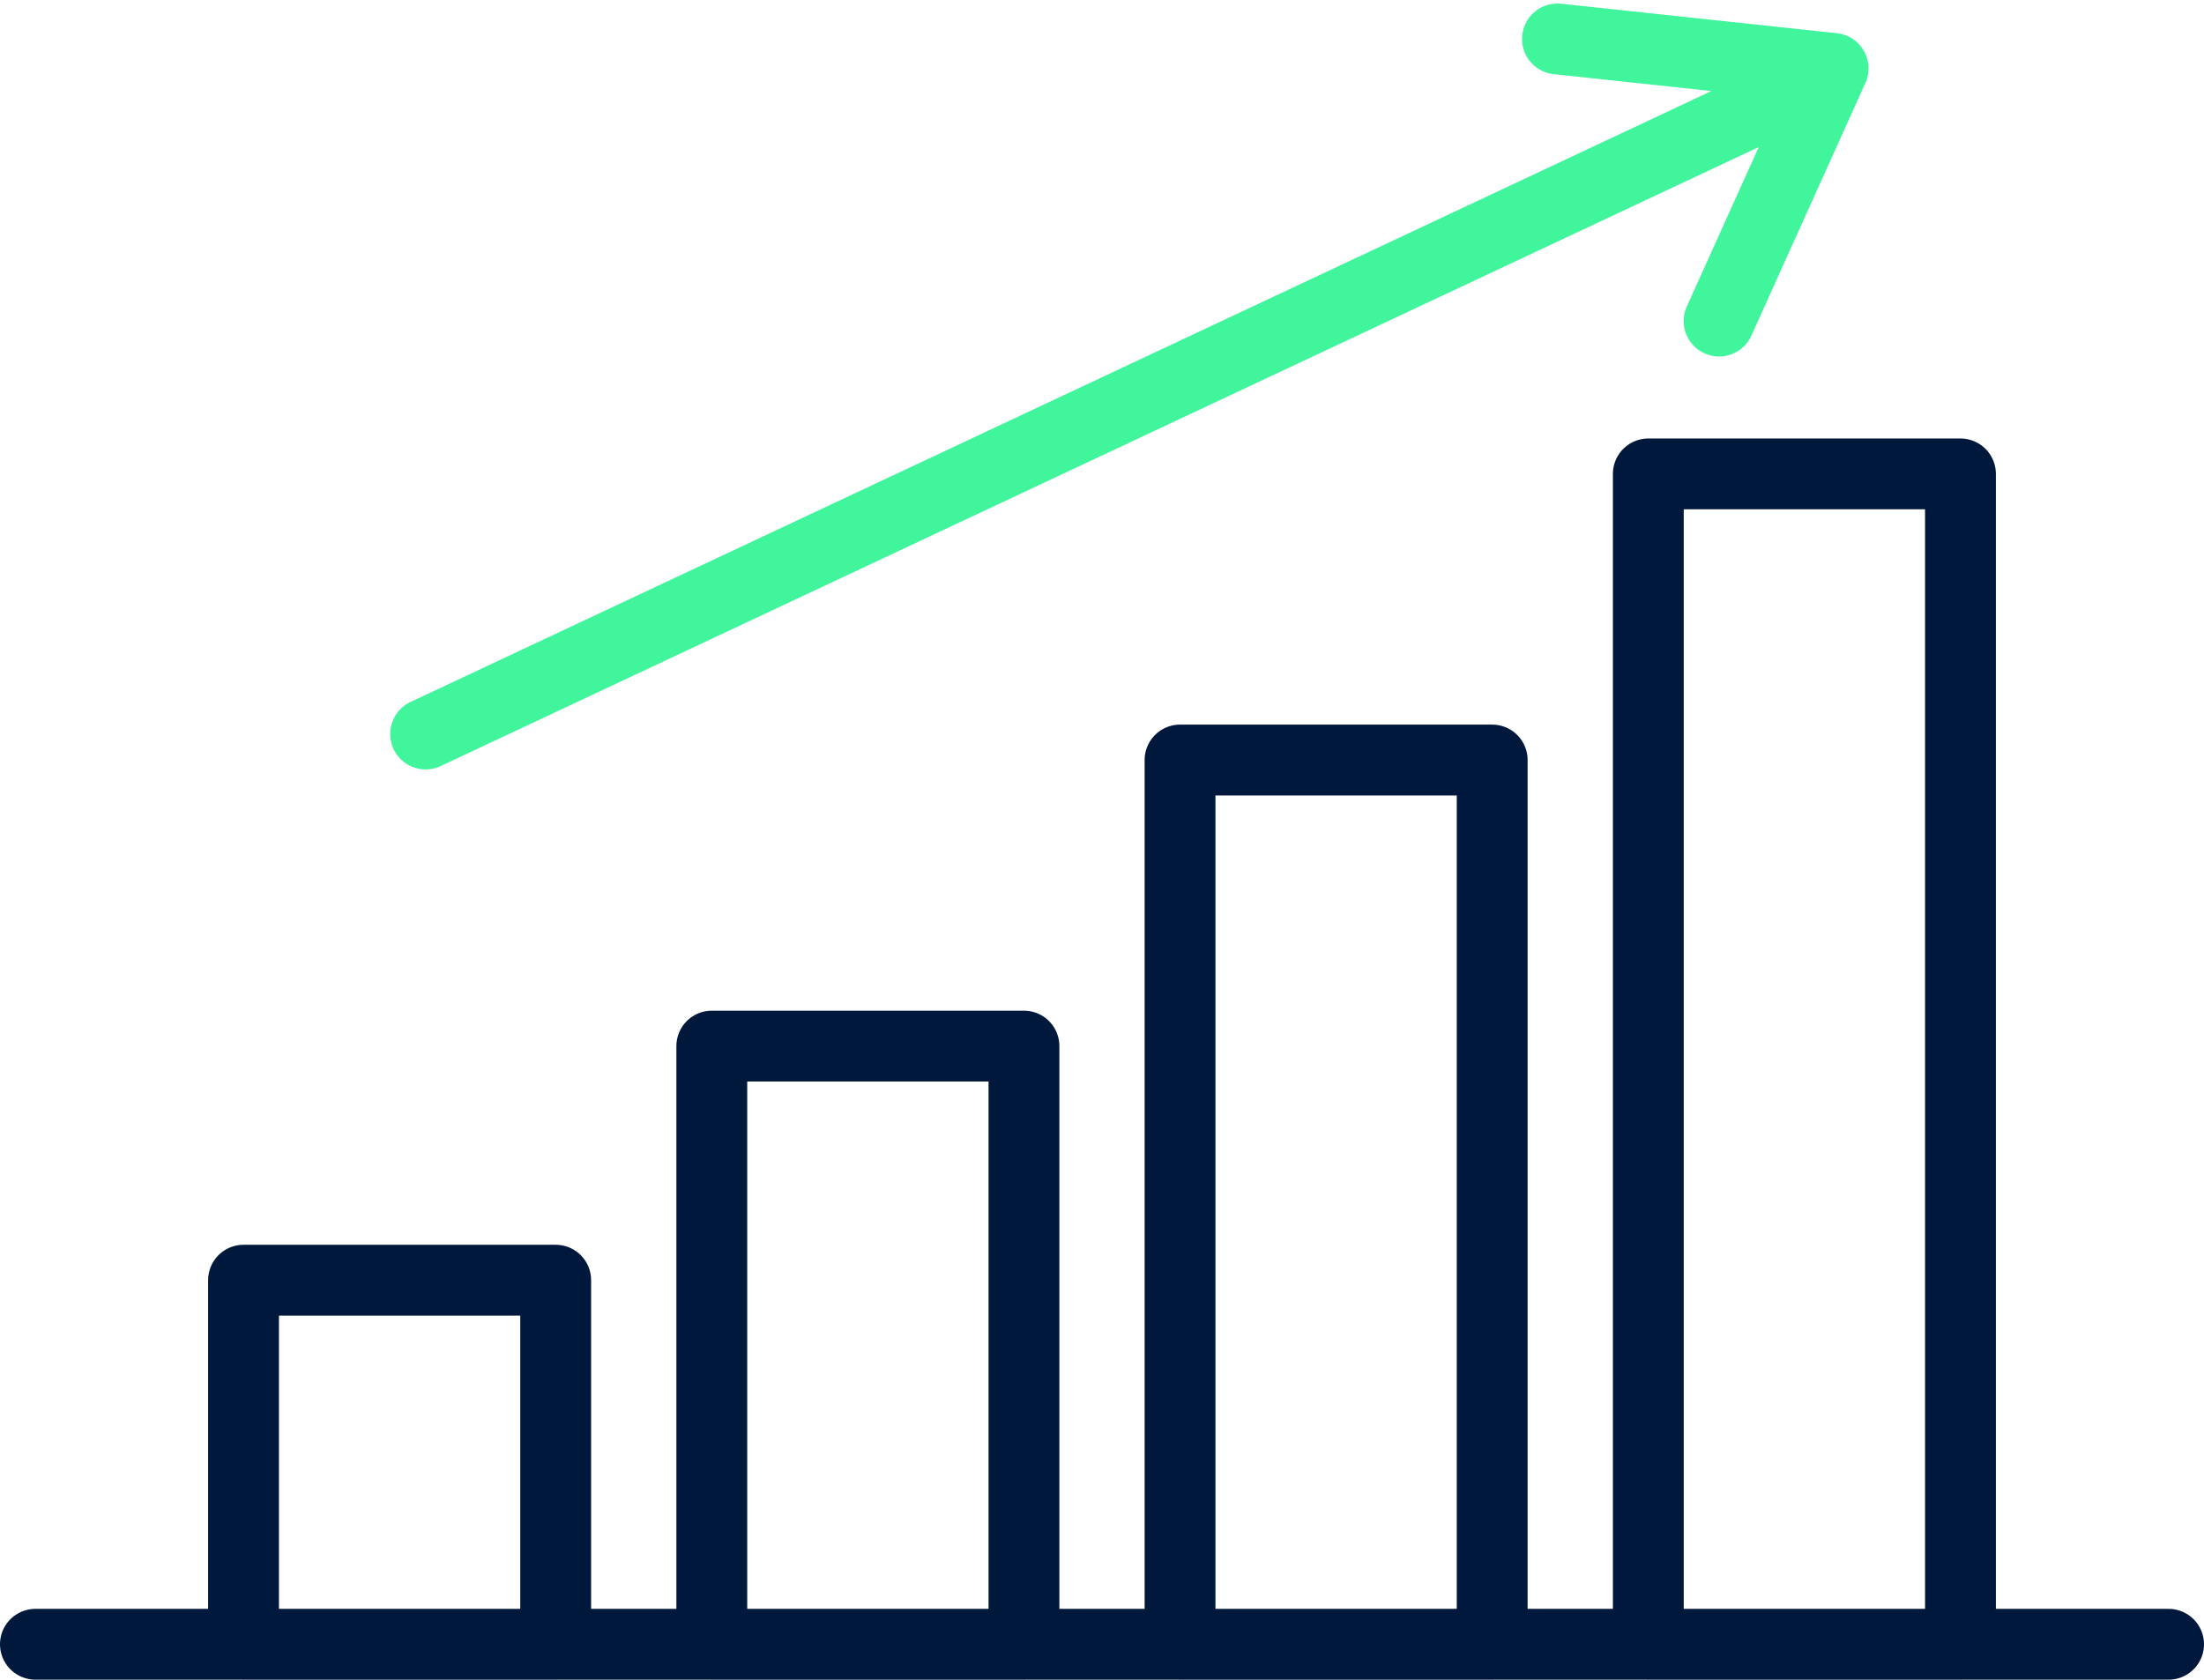
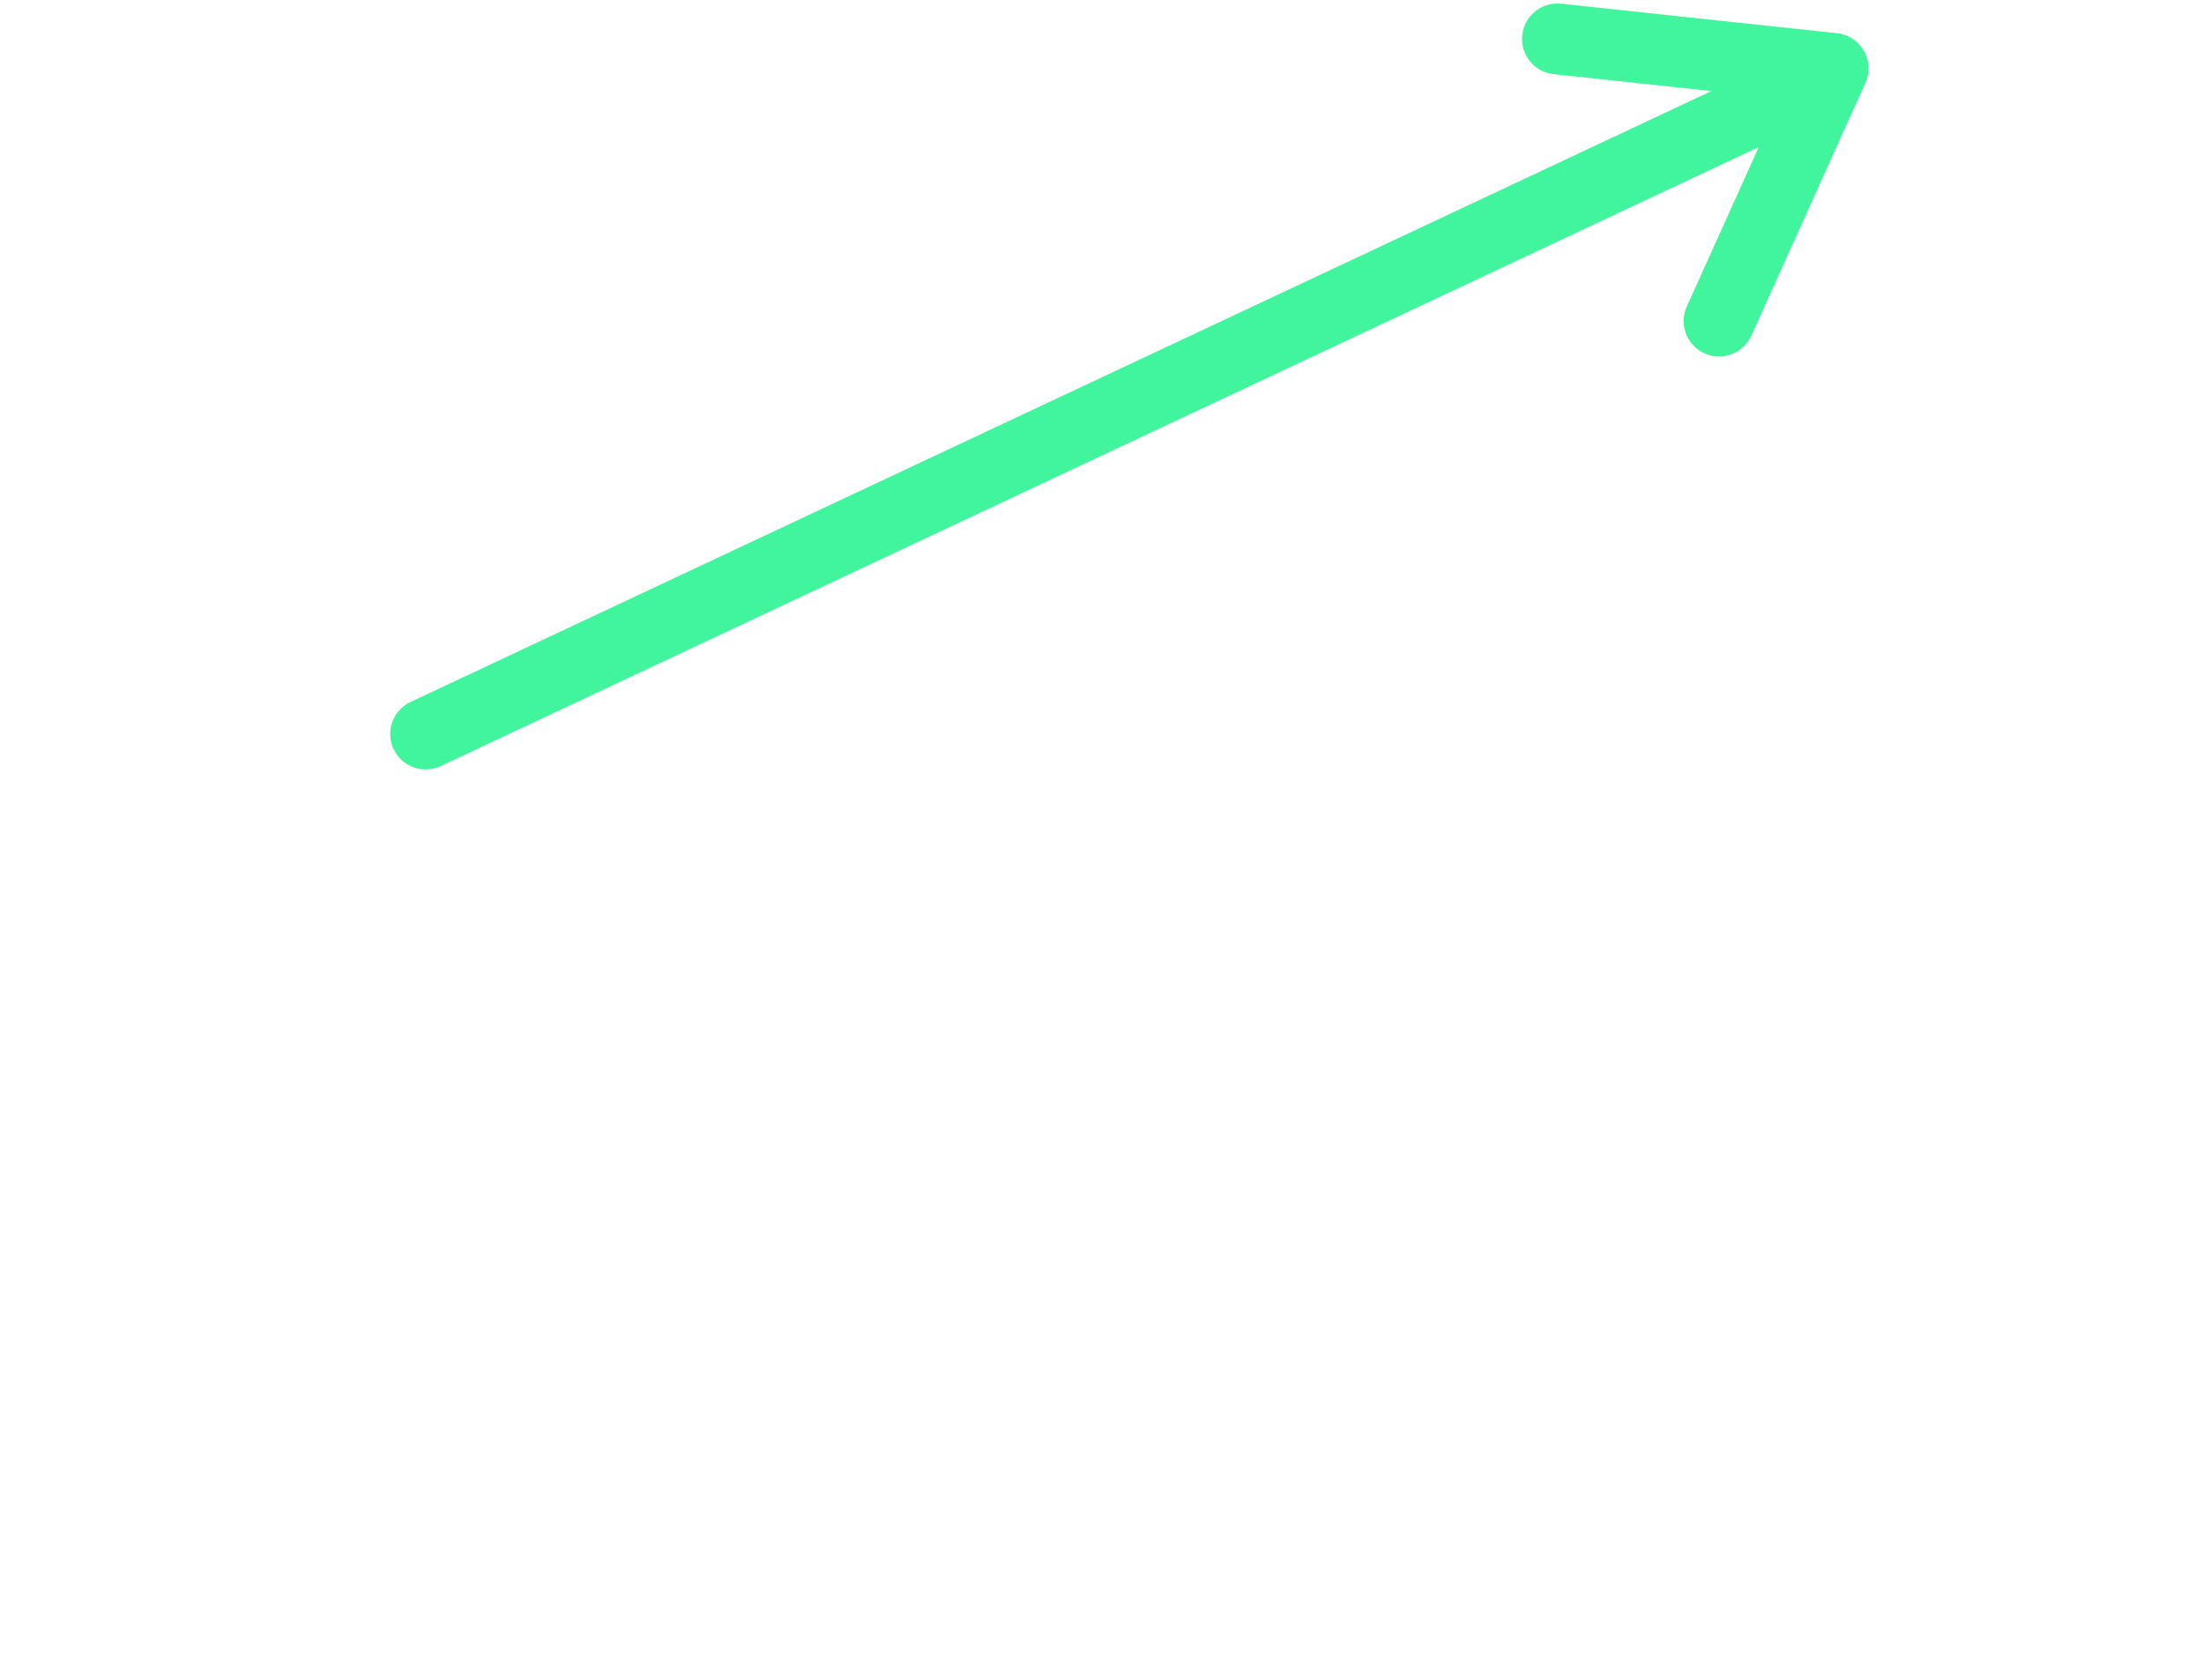
<svg xmlns="http://www.w3.org/2000/svg" width="46.671" height="35.576" viewBox="0 0 46.671 35.576">
  <g fill="none" stroke-linecap="round" stroke-linejoin="round" stroke-width="1.5">
-     <path stroke="#00183c" d="M.75 34.825h45.171M5.157 27.114h6.61v7.712h-6.61zm9.916-4.958h6.61v12.67h-6.61zm9.915-6.059h6.61v18.729h-6.61zm9.916-6.06h6.61v24.789h-6.61z" />
    <path stroke="#40F59C" d="M9.013 15.546L38.484 1.703M36.403 6.8l2.414-5.351L32.98.825" />
  </g>
</svg>